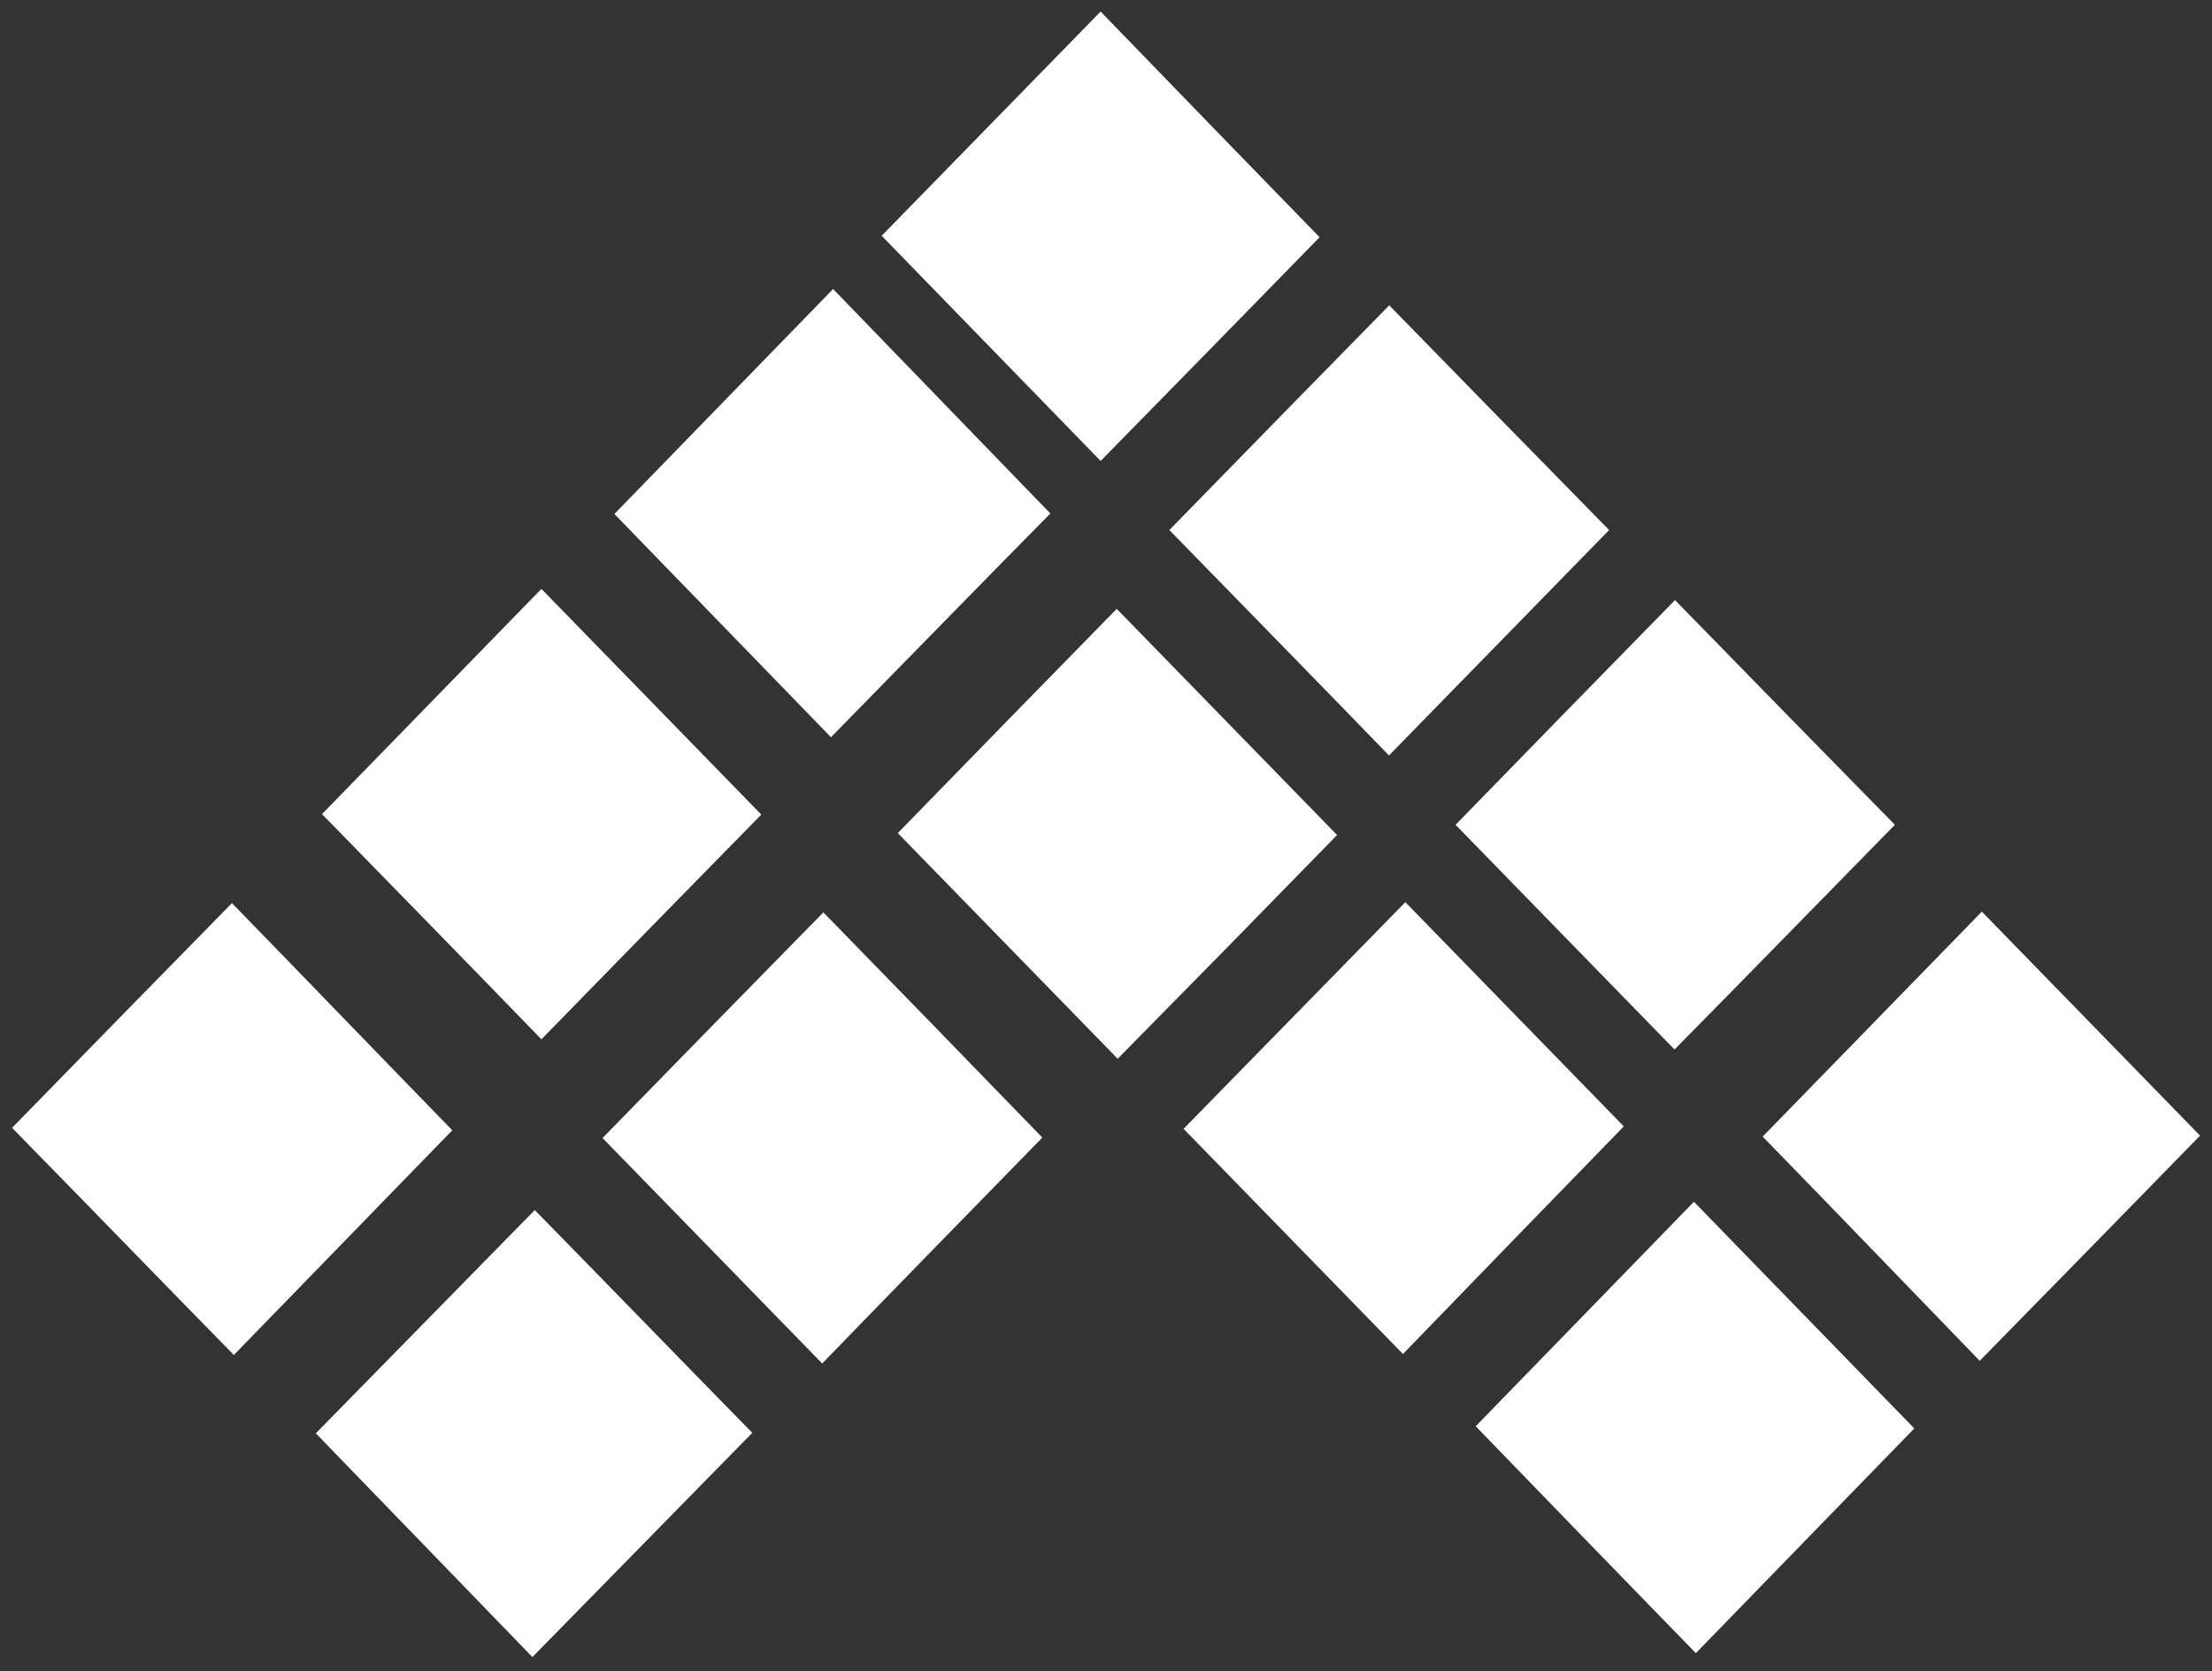
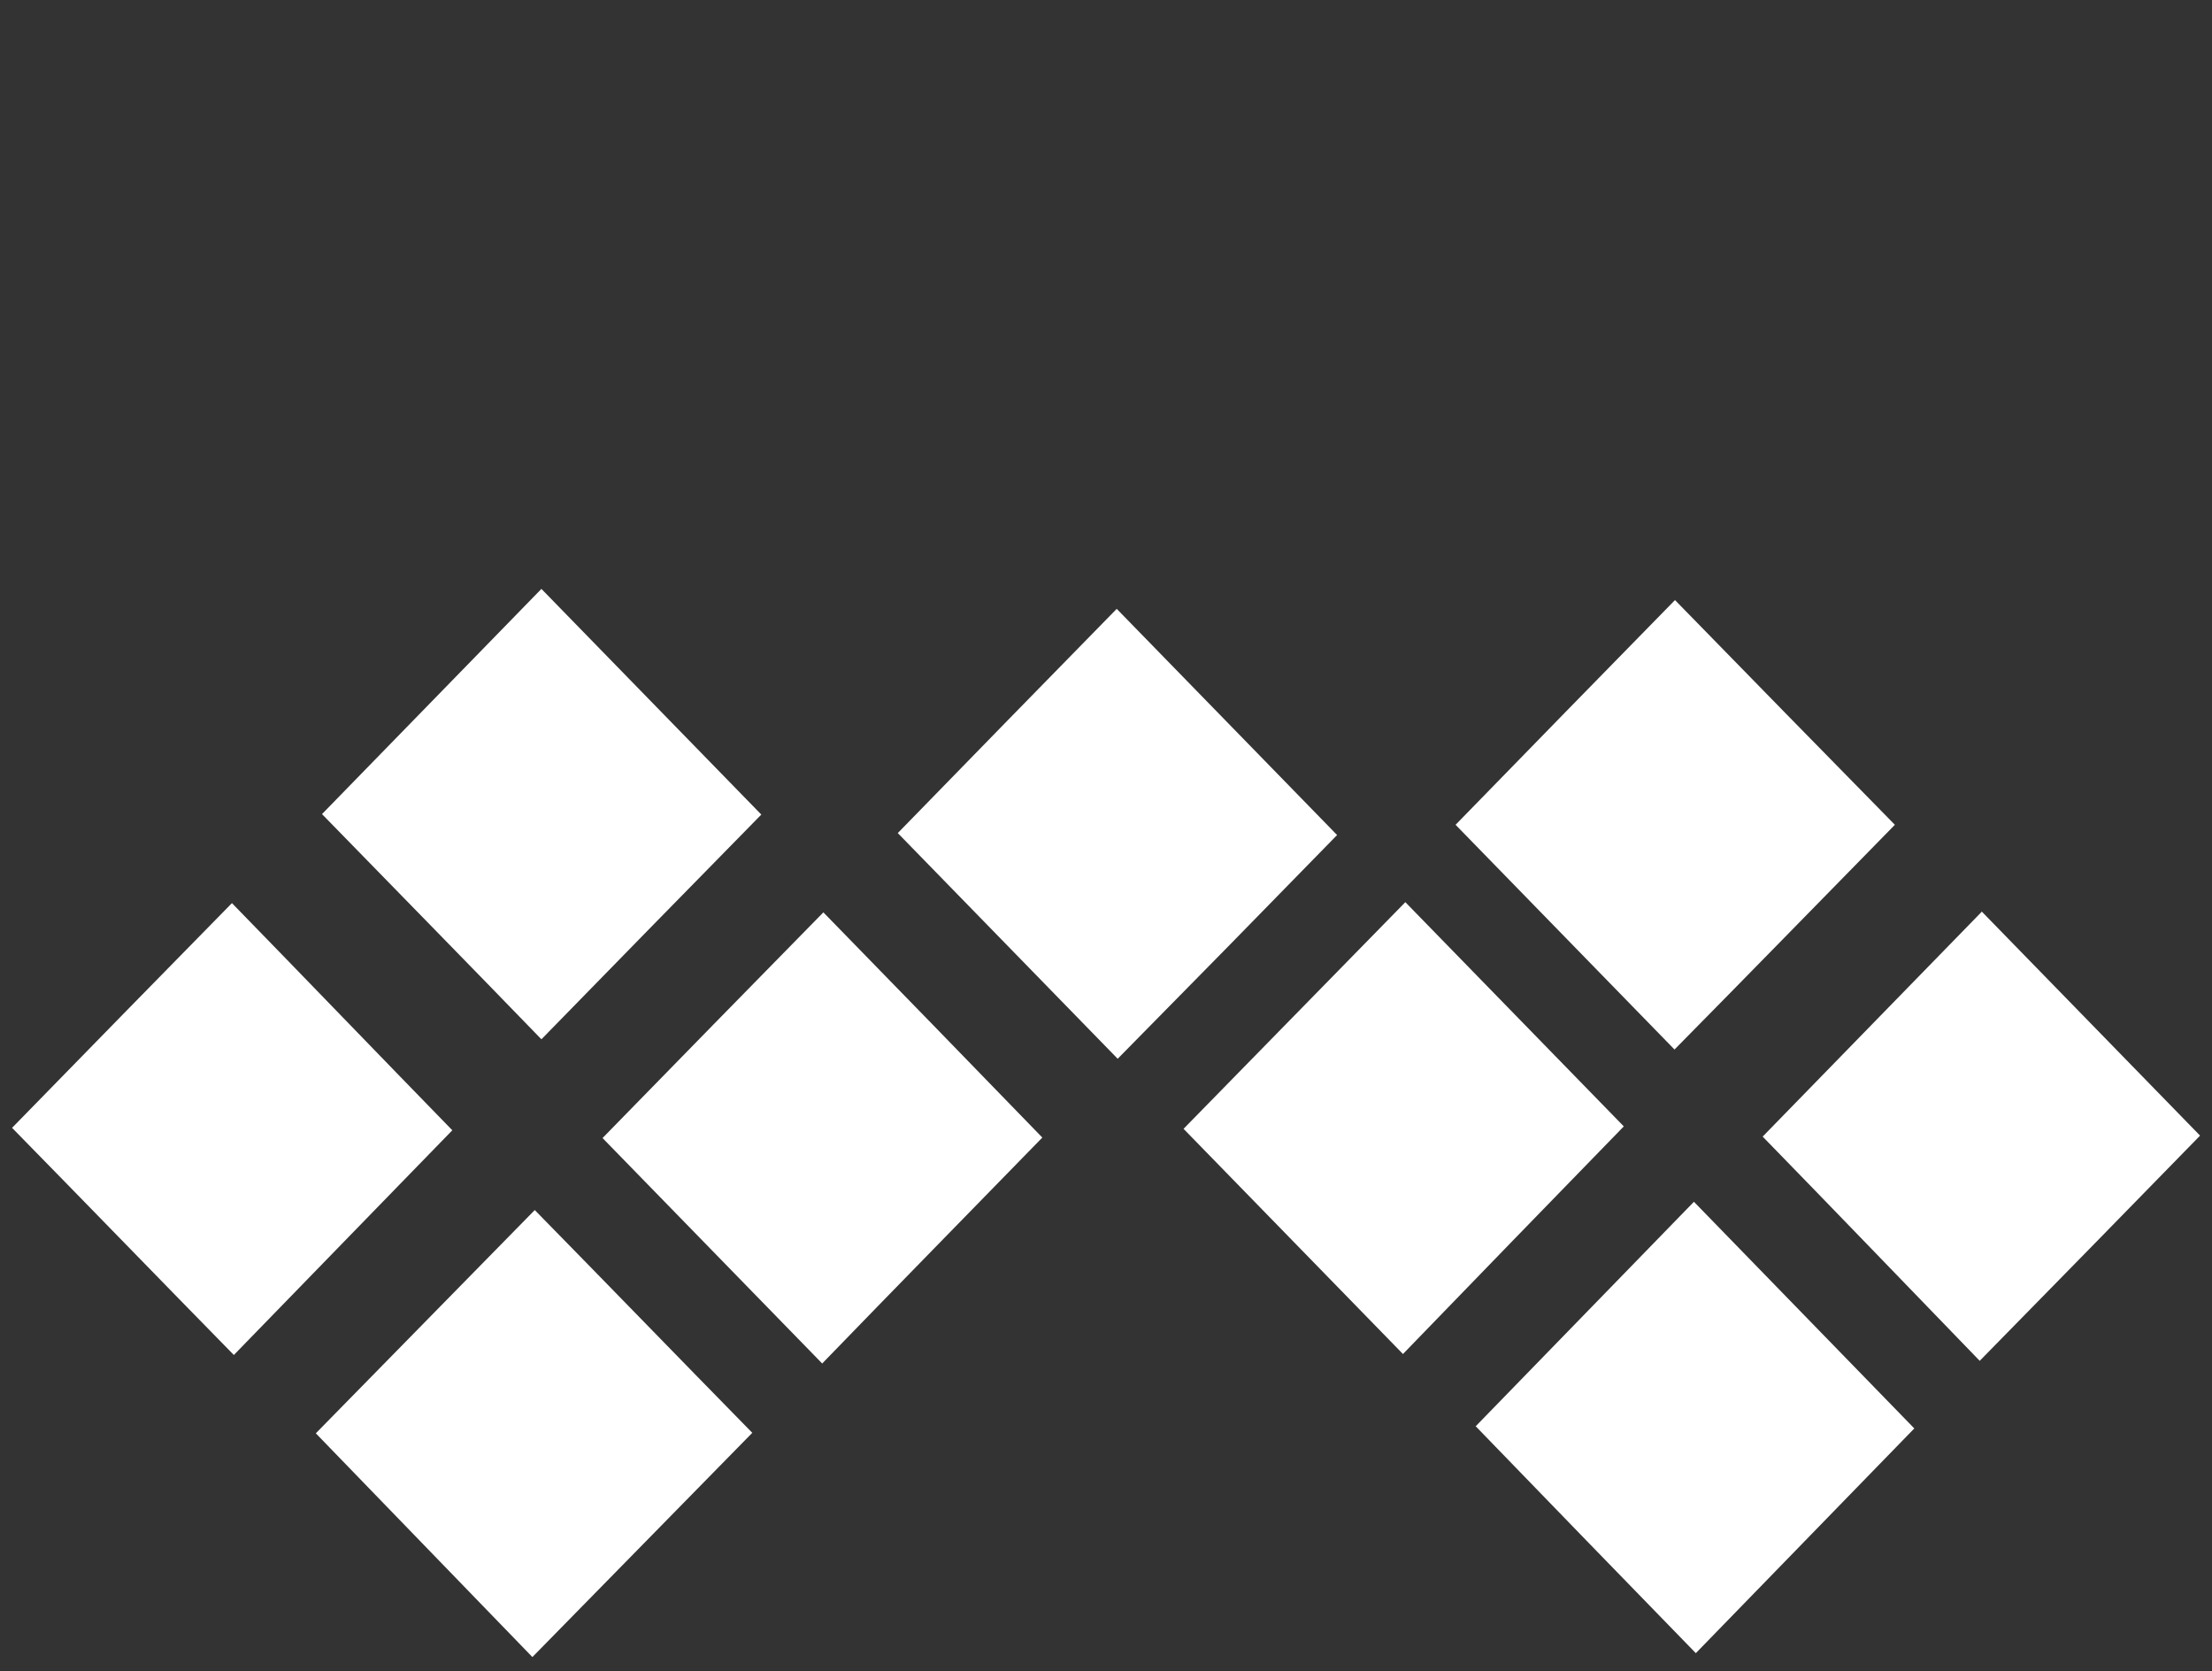
<svg xmlns="http://www.w3.org/2000/svg" width="139" height="105" viewBox="0 0 139 105" fill="none">
  <rect x="0" y="0" width="139" height="105" fill="#333333" stroke="none" />
  <path d="M124.522 57.254C129.048 61.898 133.664 66.635 138.25 71.34C133.634 76.076 128.989 80.813 124.403 85.488C119.906 80.843 115.32 76.076 110.764 71.401C115.231 66.818 119.876 62.051 124.522 57.285V57.254Z" fill="white" />
  <path d="M102.038 70.76C97.393 75.527 92.777 80.294 88.161 85.06C83.575 80.355 78.959 75.618 74.373 70.913C79.019 66.177 83.664 61.41 88.31 56.674C92.836 61.318 97.452 66.055 102.038 70.76Z" fill="white" />
  <path d="M92.717 89.613C97.303 84.907 101.889 80.171 106.445 75.496C111.091 80.263 115.736 85.06 120.293 89.735C115.796 94.349 111.18 99.116 106.564 103.852C101.978 99.146 97.362 94.38 92.717 89.582V89.613Z" fill="white" />
  <path d="M33.604 76.016C38.041 80.538 42.657 85.305 47.273 90.01C42.687 94.685 38.041 99.421 33.455 104.097C28.988 99.483 24.372 94.716 19.846 90.041C24.342 85.457 28.988 80.721 33.604 76.016Z" fill="white" />
  <path d="M0.788 70.821C5.403 66.085 10.019 61.379 14.575 56.734C19.221 61.501 23.837 66.298 28.423 71.004C23.896 75.648 19.281 80.415 14.695 85.121C10.079 80.415 5.463 75.648 0.758 70.851L0.788 70.821Z" fill="white" />
  <path d="M84.022 52.457C79.495 57.101 74.85 61.837 70.234 66.512C65.677 61.837 61.032 57.071 56.416 52.334C60.972 47.659 65.588 42.923 70.174 38.248C74.76 42.954 79.406 47.72 84.022 52.457Z" fill="white" />
  <path d="M51.651 85.64C47.006 80.873 42.419 76.168 37.863 71.492C42.449 66.787 47.125 62.02 51.74 57.315C56.267 61.959 60.883 66.695 65.499 71.462C60.942 76.137 56.297 80.873 51.651 85.67V85.64Z" fill="white" />
-   <path d="M52.336 18.141C56.892 22.846 61.478 27.582 66.004 32.258C61.478 36.841 56.833 41.608 52.217 46.313C47.809 41.76 43.164 36.994 38.607 32.288C43.104 27.674 47.75 22.877 52.365 18.141H52.336Z" fill="white" />
-   <path d="M55.404 14.811C59.99 10.105 64.606 5.4 69.162 0.725C73.748 5.461 78.364 10.227 82.921 14.903C78.454 19.486 73.778 24.253 69.162 28.958C64.695 24.375 60.08 19.608 55.404 14.811Z" fill="white" />
-   <path d="M87.268 47.444C82.742 42.769 78.096 38.033 73.481 33.297C78.037 28.622 82.682 23.885 87.298 19.18C91.884 23.885 96.53 28.622 101.116 33.297C96.5 38.033 91.854 42.769 87.268 47.474V47.444Z" fill="white" />
  <path d="M47.84 51.172C43.224 55.878 38.578 60.614 34.022 65.289C29.466 60.583 24.82 55.847 20.234 51.142C24.761 46.497 29.407 41.73 34.022 36.994C38.608 41.7 43.224 46.436 47.84 51.172Z" fill="white" />
  <path d="M105.225 65.931C100.698 61.286 96.053 56.52 91.467 51.814C96.023 47.139 100.669 42.372 105.255 37.697C109.841 42.403 114.486 47.139 119.072 51.814C114.486 56.489 109.871 61.225 105.225 65.931Z" fill="white" />
</svg>